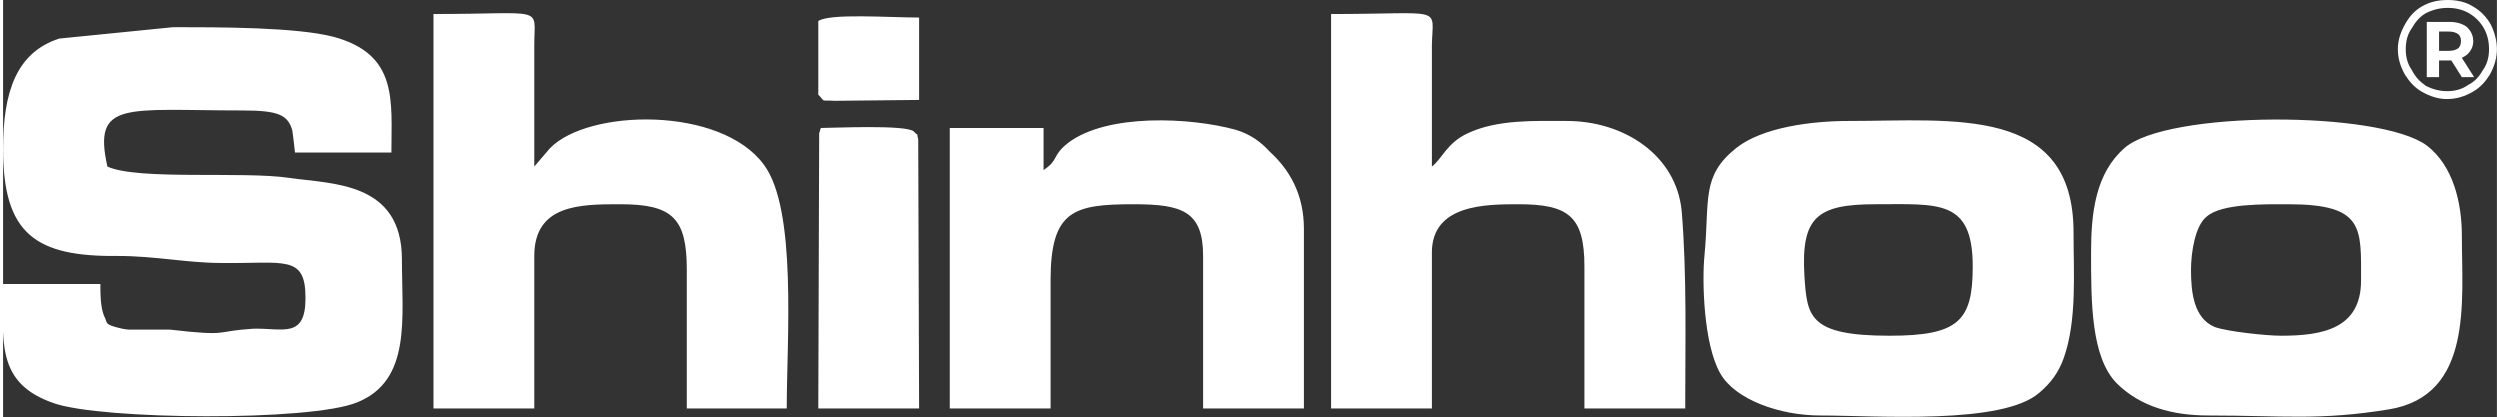
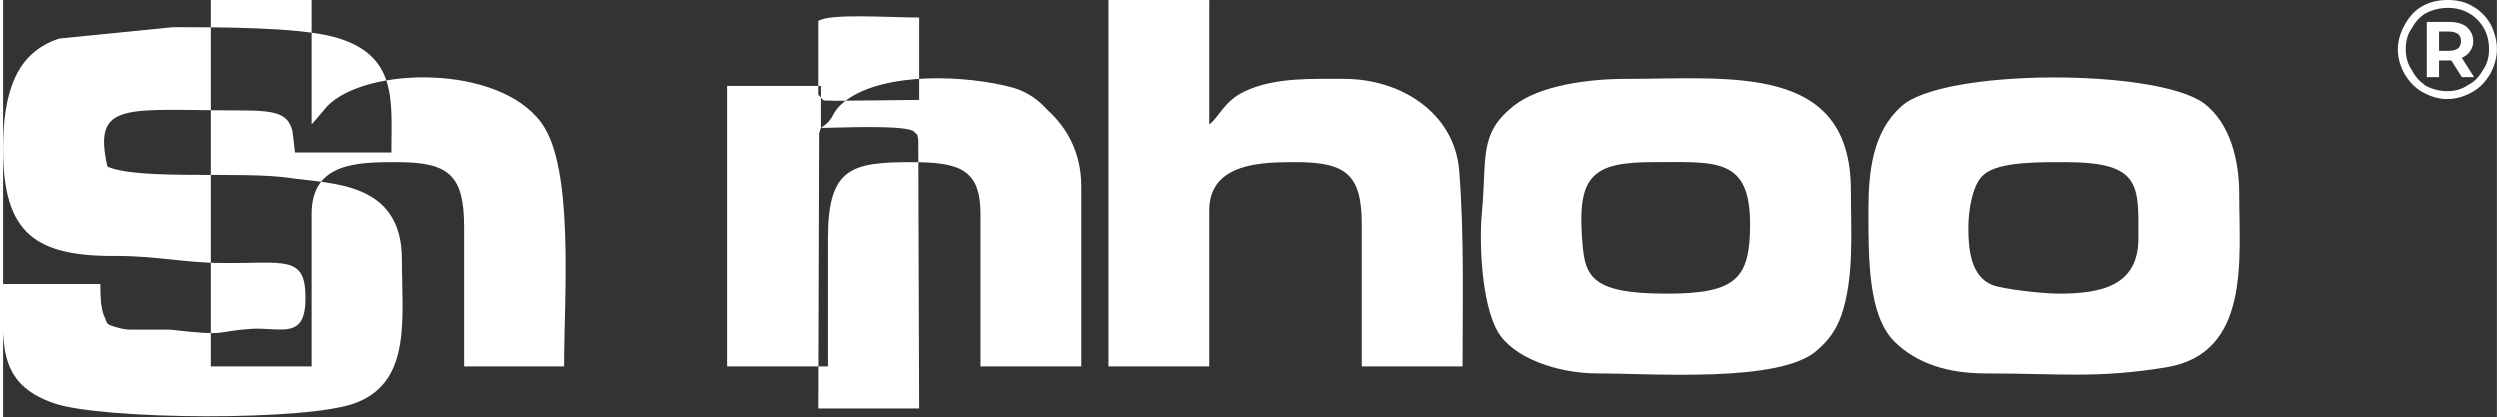
<svg xmlns="http://www.w3.org/2000/svg" xml:space="preserve" width="719px" height="120px" version="1.1" style="shape-rendering:geometricPrecision; text-rendering:geometricPrecision; image-rendering:optimizeQuality; fill-rule:evenodd; clip-rule:evenodd" viewBox="0 0 28.45 4.76">
  <rect x="0" y="0" width="28.45" height="4.76" fill="#333333" stroke="none" />
  <defs>
    <style type="text/css"> .fil0 {fill:white} </style>
  </defs>
  <g id="Слой_x0020_1">
-     <path class="fil0" d="M0 1.7c0,0.97 0.37,1.23 1.31,1.22 0.43,0 0.79,0.08 1.18,0.08 0.72,0.01 0.96,-0.1 0.96,0.4 0,0.47 -0.26,0.34 -0.6,0.35 -0.46,0.03 -0.25,0.09 -0.95,0.01l-0.47 0c-0.09,-0.01 0,0 -0.07,-0.01 -0.22,-0.05 -0.16,-0.06 -0.21,-0.15 -0.04,-0.11 -0.04,-0.24 -0.04,-0.36l-1.11 0c0,0.65 -0.09,1.13 0.58,1.36 0.54,0.19 2.93,0.21 3.46,-0.01 0.62,-0.25 0.51,-0.96 0.51,-1.63 0,-0.89 -0.8,-0.86 -1.28,-0.93 -0.53,-0.08 -1.73,0.03 -2.08,-0.13 -0.17,-0.76 0.21,-0.64 1.54,-0.64 0.41,0 0.52,0.05 0.57,0.23 0.01,0.08 0.02,0.15 0.03,0.25l1.1 0c0,-0.59 0.08,-1.12 -0.66,-1.32 -0.42,-0.11 -1.3,-0.11 -1.83,-0.11l-1.3 0.13c-0.49,0.16 -0.64,0.61 -0.64,1.26zm27.89 -1.7c0.1,0 0.2,0.02 0.28,0.07 0.09,0.05 0.16,0.12 0.21,0.21 0.04,0.08 0.07,0.18 0.07,0.28 0,0.1 -0.03,0.2 -0.08,0.29 -0.05,0.08 -0.11,0.15 -0.2,0.2 -0.09,0.05 -0.18,0.08 -0.29,0.08 -0.1,0 -0.19,-0.03 -0.28,-0.08 -0.09,-0.05 -0.15,-0.12 -0.2,-0.2 -0.05,-0.09 -0.08,-0.18 -0.08,-0.29 0,-0.1 0.03,-0.19 0.08,-0.28 0.05,-0.09 0.11,-0.16 0.2,-0.21 0.09,-0.05 0.18,-0.07 0.29,-0.07zm-0.01 1.04c0.09,0 0.17,-0.02 0.24,-0.07 0.08,-0.04 0.13,-0.1 0.17,-0.17 0.05,-0.07 0.07,-0.15 0.07,-0.24 0,-0.09 -0.02,-0.17 -0.06,-0.24 -0.04,-0.07 -0.1,-0.13 -0.17,-0.17 -0.07,-0.04 -0.15,-0.06 -0.24,-0.06 -0.09,0 -0.17,0.02 -0.25,0.06 -0.07,0.04 -0.12,0.1 -0.16,0.17 -0.05,0.07 -0.07,0.15 -0.07,0.24 0,0.09 0.02,0.17 0.07,0.24 0.04,0.08 0.09,0.13 0.16,0.18 0.08,0.04 0.16,0.06 0.24,0.06zm0.3 -0.57c0,0.04 -0.01,0.08 -0.04,0.12 -0.02,0.03 -0.05,0.05 -0.09,0.07l0.14 0.22 -0.14 0 -0.12 -0.19 -0.02 0 -0.12 0 0 0.19 -0.14 0 0 -0.63 0.26 0c0.08,0 0.15,0.02 0.2,0.06 0.04,0.04 0.07,0.09 0.07,0.16zm-0.28 0.11c0.05,0 0.08,-0.01 0.11,-0.03 0.02,-0.02 0.03,-0.05 0.03,-0.08 0,-0.04 -0.01,-0.06 -0.03,-0.08 -0.03,-0.02 -0.06,-0.03 -0.11,-0.03l-0.11 0 0 0.22 0.11 0zm-18.6 0.5c0.09,0.09 0.01,0.06 0.19,0.07l0.96 -0.01 0 -0.94c-0.35,0 -1.02,-0.05 -1.15,0.04l0 0.84zm0.03 0.38c0,0.01 -0.01,0.01 -0.01,0.03 0,0.01 -0.01,0.02 -0.01,0.03l-0.01 3.14 1.15 0 -0.01 -3.07c-0.03,-0.12 0.02,-0.01 -0.05,-0.09 -0.09,-0.08 -0.92,-0.04 -1.06,-0.04zm2.54 0.48l0 -0.48 -1.07 0 0 3.2 1.15 0 0 -1.46c0,-0.8 0.26,-0.87 0.95,-0.87 0.55,0 0.79,0.08 0.79,0.59l0 1.74 1.15 0 0 -2.05c0,-0.4 -0.17,-0.68 -0.39,-0.88 -0.1,-0.11 -0.22,-0.2 -0.39,-0.25 -0.51,-0.14 -1.46,-0.19 -1.91,0.15 -0.19,0.15 -0.1,0.19 -0.28,0.31zm-6.96 2.72l1.15 0 0 -1.74c0,-0.59 0.53,-0.59 0.98,-0.59 0.6,0 0.76,0.16 0.76,0.75l0 1.58 1.14 0c0,-0.79 0.12,-2.27 -0.26,-2.78 -0.49,-0.67 -2,-0.64 -2.44,-0.19l-0.18 0.21 0 -1.39c0,-0.45 0.14,-0.35 -1.15,-0.35l0 4.5zm10.24 0l1.15 0 0 -1.78c0,-0.55 0.62,-0.55 0.99,-0.55 0.57,0 0.75,0.14 0.75,0.71l0 1.62 1.15 0c0,-0.75 0.02,-1.52 -0.04,-2.25 -0.06,-0.64 -0.66,-1.03 -1.31,-1.03 -0.36,0 -0.79,-0.02 -1.13,0.14 -0.24,0.11 -0.3,0.3 -0.41,0.38l0 -1.39c0.01,-0.45 0.15,-0.35 -1.15,-0.35l0 4.5zm9.81 -1.58c0,-0.21 0.05,-0.51 0.18,-0.61 0.17,-0.15 0.66,-0.14 0.93,-0.14 0.87,0 0.83,0.27 0.83,0.87 0,0.55 -0.44,0.63 -0.91,0.63 -0.18,0 -0.63,-0.05 -0.76,-0.1 -0.24,-0.1 -0.27,-0.4 -0.27,-0.65zm-1.14 -0.2c0,0.57 0,1.19 0.29,1.49 0.27,0.27 0.64,0.37 1.05,0.37 0.86,0 1.26,0.06 2.06,-0.07 0.96,-0.16 0.83,-1.23 0.83,-1.98 0,-0.38 -0.1,-0.8 -0.4,-1.03 -0.54,-0.4 -2.97,-0.4 -3.45,0.03 -0.33,0.29 -0.38,0.74 -0.38,1.19zm-2.46 -0.55c0.72,0 1.11,-0.06 1.11,0.71 0,0.62 -0.16,0.79 -0.95,0.79 -0.92,0 -0.94,-0.22 -0.97,-0.68 -0.04,-0.67 0.14,-0.82 0.81,-0.82zm-0.63 2.41c0.64,0 2.08,0.11 2.5,-0.26 0.13,-0.11 0.22,-0.23 0.28,-0.4 0.15,-0.43 0.11,-0.96 0.11,-1.43 0,-1.45 -1.37,-1.27 -2.57,-1.27 -0.41,0 -0.98,0.07 -1.28,0.31 -0.4,0.32 -0.3,0.59 -0.36,1.22 -0.03,0.3 -0.01,1.02 0.18,1.35 0.17,0.3 0.68,0.48 1.14,0.48z" />
+     <path class="fil0" d="M0 1.7c0,0.97 0.37,1.23 1.31,1.22 0.43,0 0.79,0.08 1.18,0.08 0.72,0.01 0.96,-0.1 0.96,0.4 0,0.47 -0.26,0.34 -0.6,0.35 -0.46,0.03 -0.25,0.09 -0.95,0.01l-0.47 0c-0.09,-0.01 0,0 -0.07,-0.01 -0.22,-0.05 -0.16,-0.06 -0.21,-0.15 -0.04,-0.11 -0.04,-0.24 -0.04,-0.36l-1.11 0c0,0.65 -0.09,1.13 0.58,1.36 0.54,0.19 2.93,0.21 3.46,-0.01 0.62,-0.25 0.51,-0.96 0.51,-1.63 0,-0.89 -0.8,-0.86 -1.28,-0.93 -0.53,-0.08 -1.73,0.03 -2.08,-0.13 -0.17,-0.76 0.21,-0.64 1.54,-0.64 0.41,0 0.52,0.05 0.57,0.23 0.01,0.08 0.02,0.15 0.03,0.25l1.1 0c0,-0.59 0.08,-1.12 -0.66,-1.32 -0.42,-0.11 -1.3,-0.11 -1.83,-0.11l-1.3 0.13c-0.49,0.16 -0.64,0.61 -0.64,1.26zm27.89 -1.7c0.1,0 0.2,0.02 0.28,0.07 0.09,0.05 0.16,0.12 0.21,0.21 0.04,0.08 0.07,0.18 0.07,0.28 0,0.1 -0.03,0.2 -0.08,0.29 -0.05,0.08 -0.11,0.15 -0.2,0.2 -0.09,0.05 -0.18,0.08 -0.29,0.08 -0.1,0 -0.19,-0.03 -0.28,-0.08 -0.09,-0.05 -0.15,-0.12 -0.2,-0.2 -0.05,-0.09 -0.08,-0.18 -0.08,-0.29 0,-0.1 0.03,-0.19 0.08,-0.28 0.05,-0.09 0.11,-0.16 0.2,-0.21 0.09,-0.05 0.18,-0.07 0.29,-0.07zm-0.01 1.04c0.09,0 0.17,-0.02 0.24,-0.07 0.08,-0.04 0.13,-0.1 0.17,-0.17 0.05,-0.07 0.07,-0.15 0.07,-0.24 0,-0.09 -0.02,-0.17 -0.06,-0.24 -0.04,-0.07 -0.1,-0.13 -0.17,-0.17 -0.07,-0.04 -0.15,-0.06 -0.24,-0.06 -0.09,0 -0.17,0.02 -0.25,0.06 -0.07,0.04 -0.12,0.1 -0.16,0.17 -0.05,0.07 -0.07,0.15 -0.07,0.24 0,0.09 0.02,0.17 0.07,0.24 0.04,0.08 0.09,0.13 0.16,0.18 0.08,0.04 0.16,0.06 0.24,0.06zm0.3 -0.57c0,0.04 -0.01,0.08 -0.04,0.12 -0.02,0.03 -0.05,0.05 -0.09,0.07l0.14 0.22 -0.14 0 -0.12 -0.19 -0.02 0 -0.12 0 0 0.19 -0.14 0 0 -0.63 0.26 0c0.08,0 0.15,0.02 0.2,0.06 0.04,0.04 0.07,0.09 0.07,0.16zm-0.28 0.11c0.05,0 0.08,-0.01 0.11,-0.03 0.02,-0.02 0.03,-0.05 0.03,-0.08 0,-0.04 -0.01,-0.06 -0.03,-0.08 -0.03,-0.02 -0.06,-0.03 -0.11,-0.03l-0.11 0 0 0.22 0.11 0zm-18.6 0.5c0.09,0.09 0.01,0.06 0.19,0.07l0.96 -0.01 0 -0.94c-0.35,0 -1.02,-0.05 -1.15,0.04l0 0.84zm0.03 0.38c0,0.01 -0.01,0.01 -0.01,0.03 0,0.01 -0.01,0.02 -0.01,0.03l-0.01 3.14 1.15 0 -0.01 -3.07c-0.03,-0.12 0.02,-0.01 -0.05,-0.09 -0.09,-0.08 -0.92,-0.04 -1.06,-0.04zl0 -0.48 -1.07 0 0 3.2 1.15 0 0 -1.46c0,-0.8 0.26,-0.87 0.95,-0.87 0.55,0 0.79,0.08 0.79,0.59l0 1.74 1.15 0 0 -2.05c0,-0.4 -0.17,-0.68 -0.39,-0.88 -0.1,-0.11 -0.22,-0.2 -0.39,-0.25 -0.51,-0.14 -1.46,-0.19 -1.91,0.15 -0.19,0.15 -0.1,0.19 -0.28,0.31zm-6.96 2.72l1.15 0 0 -1.74c0,-0.59 0.53,-0.59 0.98,-0.59 0.6,0 0.76,0.16 0.76,0.75l0 1.58 1.14 0c0,-0.79 0.12,-2.27 -0.26,-2.78 -0.49,-0.67 -2,-0.64 -2.44,-0.19l-0.18 0.21 0 -1.39c0,-0.45 0.14,-0.35 -1.15,-0.35l0 4.5zm10.24 0l1.15 0 0 -1.78c0,-0.55 0.62,-0.55 0.99,-0.55 0.57,0 0.75,0.14 0.75,0.71l0 1.62 1.15 0c0,-0.75 0.02,-1.52 -0.04,-2.25 -0.06,-0.64 -0.66,-1.03 -1.31,-1.03 -0.36,0 -0.79,-0.02 -1.13,0.14 -0.24,0.11 -0.3,0.3 -0.41,0.38l0 -1.39c0.01,-0.45 0.15,-0.35 -1.15,-0.35l0 4.5zm9.81 -1.58c0,-0.21 0.05,-0.51 0.18,-0.61 0.17,-0.15 0.66,-0.14 0.93,-0.14 0.87,0 0.83,0.27 0.83,0.87 0,0.55 -0.44,0.63 -0.91,0.63 -0.18,0 -0.63,-0.05 -0.76,-0.1 -0.24,-0.1 -0.27,-0.4 -0.27,-0.65zm-1.14 -0.2c0,0.57 0,1.19 0.29,1.49 0.27,0.27 0.64,0.37 1.05,0.37 0.86,0 1.26,0.06 2.06,-0.07 0.96,-0.16 0.83,-1.23 0.83,-1.98 0,-0.38 -0.1,-0.8 -0.4,-1.03 -0.54,-0.4 -2.97,-0.4 -3.45,0.03 -0.33,0.29 -0.38,0.74 -0.38,1.19zm-2.46 -0.55c0.72,0 1.11,-0.06 1.11,0.71 0,0.62 -0.16,0.79 -0.95,0.79 -0.92,0 -0.94,-0.22 -0.97,-0.68 -0.04,-0.67 0.14,-0.82 0.81,-0.82zm-0.63 2.41c0.64,0 2.08,0.11 2.5,-0.26 0.13,-0.11 0.22,-0.23 0.28,-0.4 0.15,-0.43 0.11,-0.96 0.11,-1.43 0,-1.45 -1.37,-1.27 -2.57,-1.27 -0.41,0 -0.98,0.07 -1.28,0.31 -0.4,0.32 -0.3,0.59 -0.36,1.22 -0.03,0.3 -0.01,1.02 0.18,1.35 0.17,0.3 0.68,0.48 1.14,0.48z" />
  </g>
</svg>